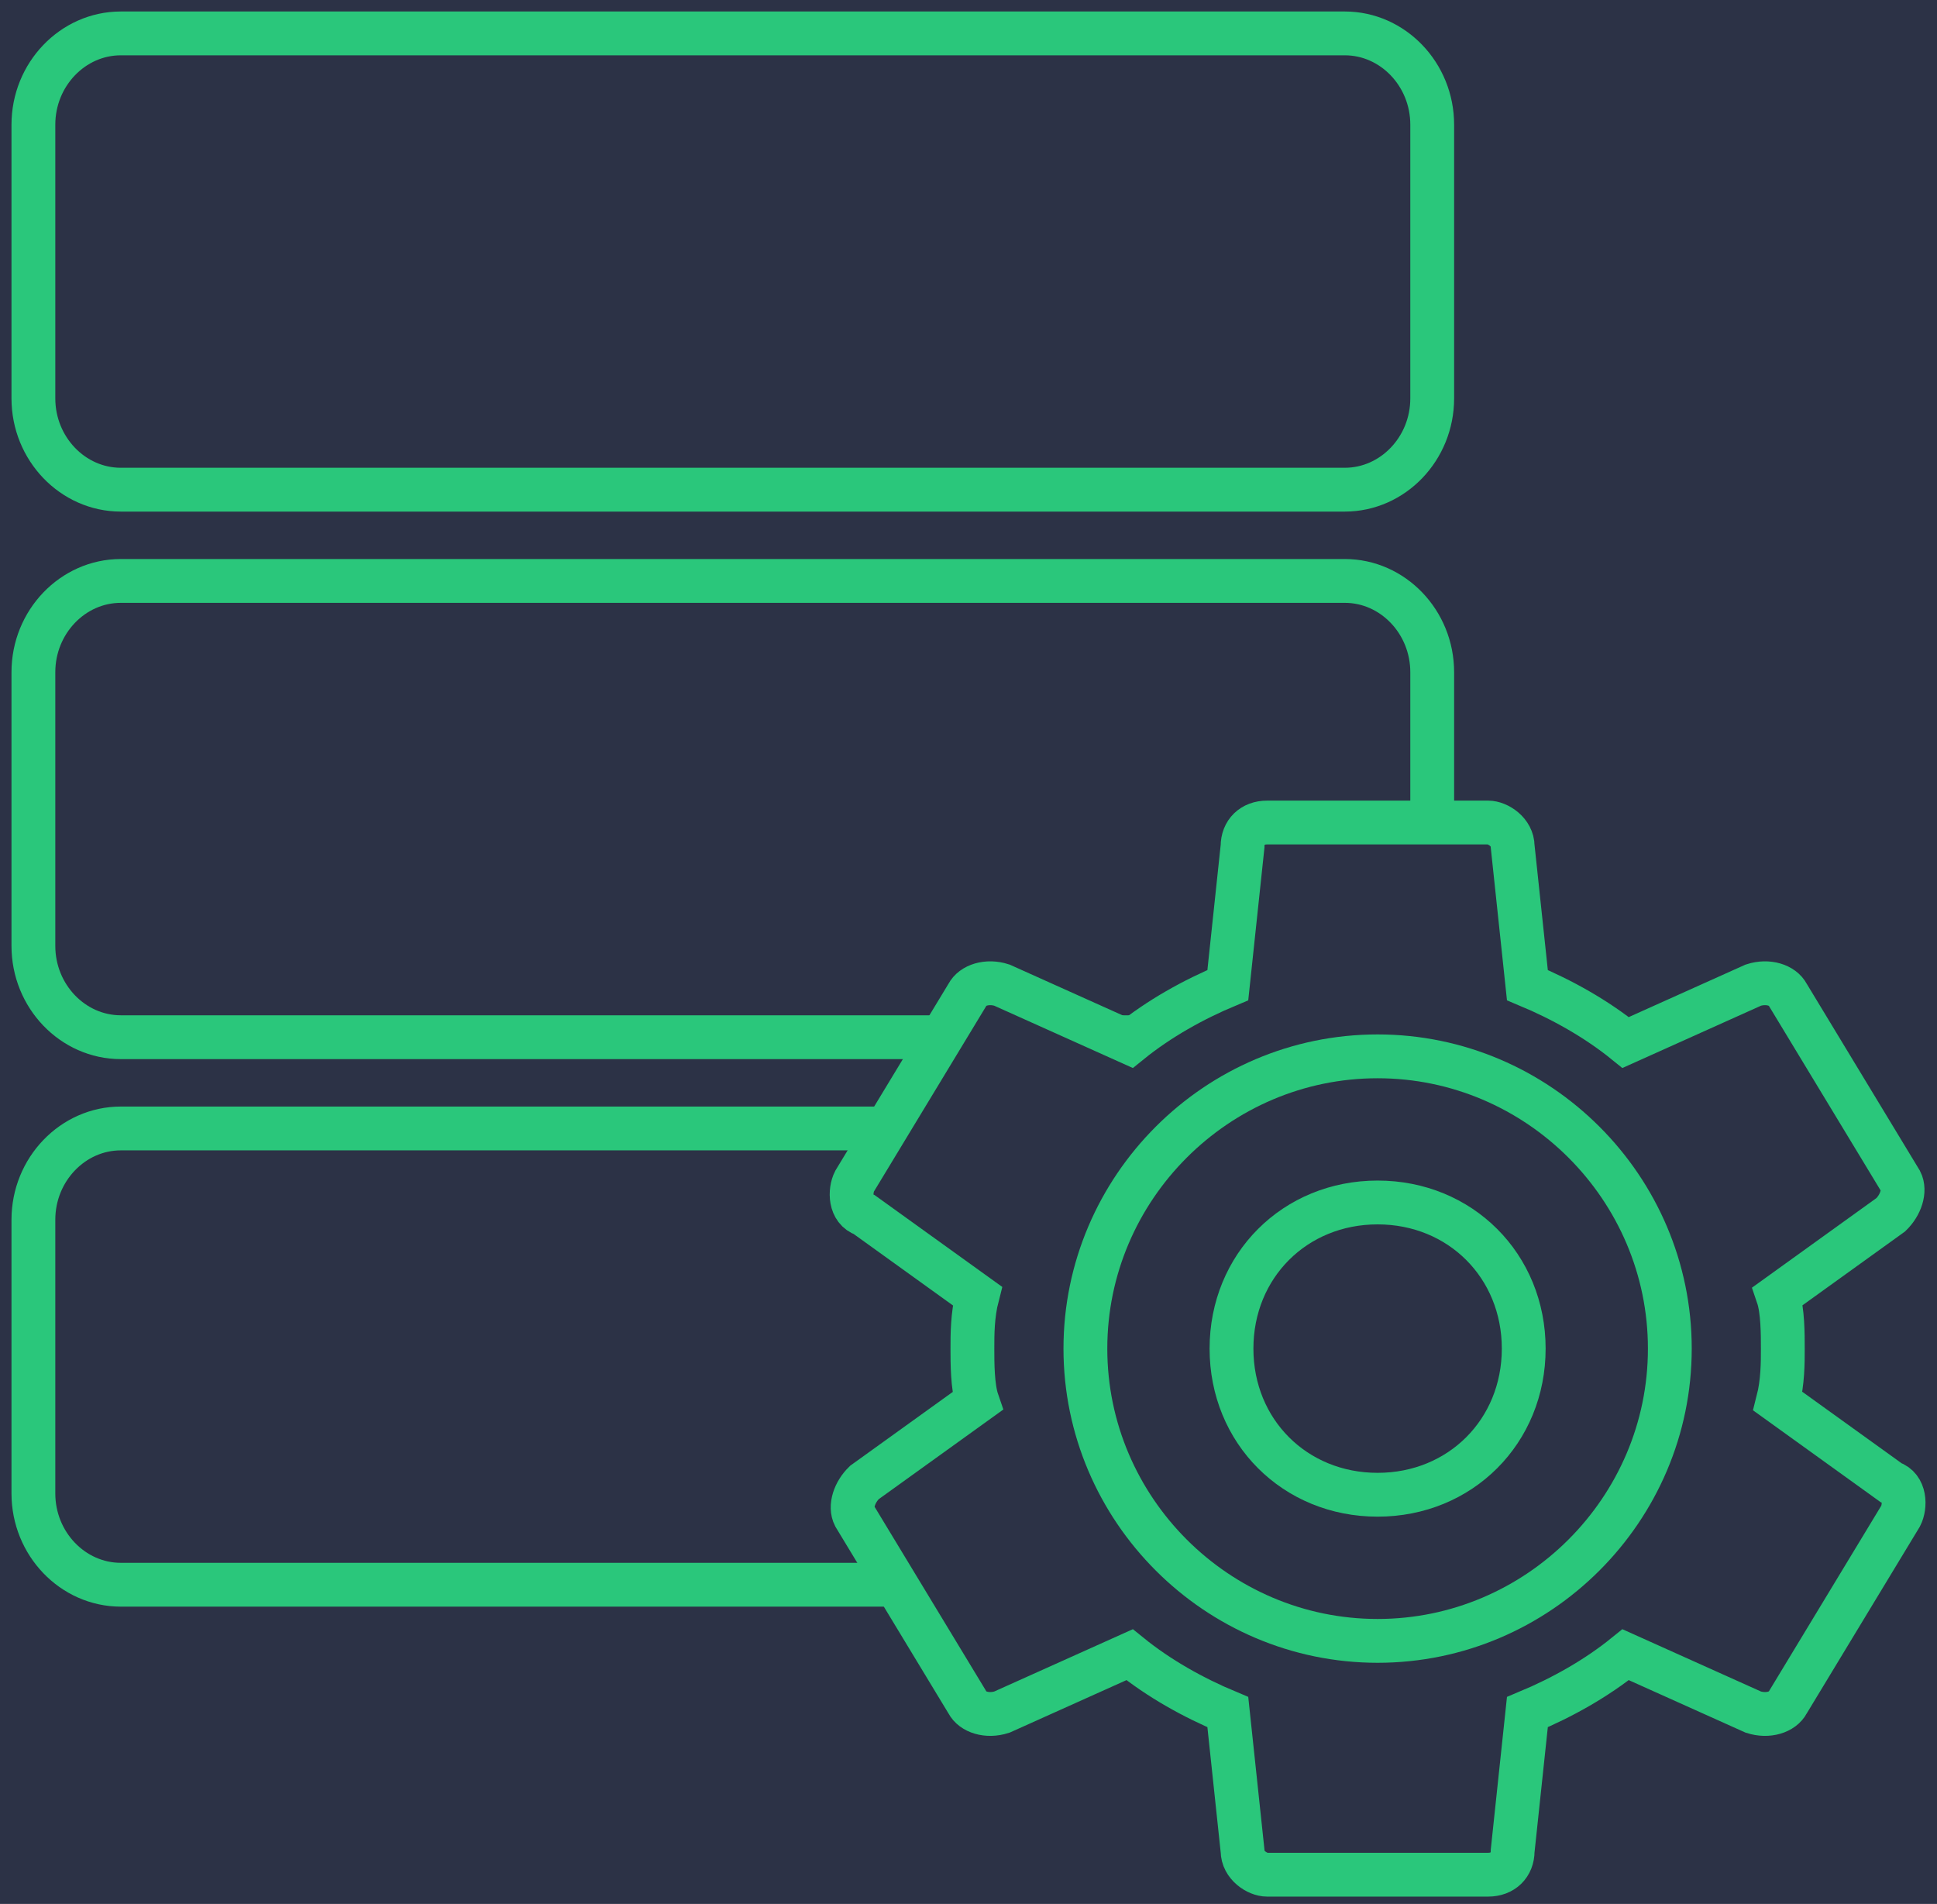
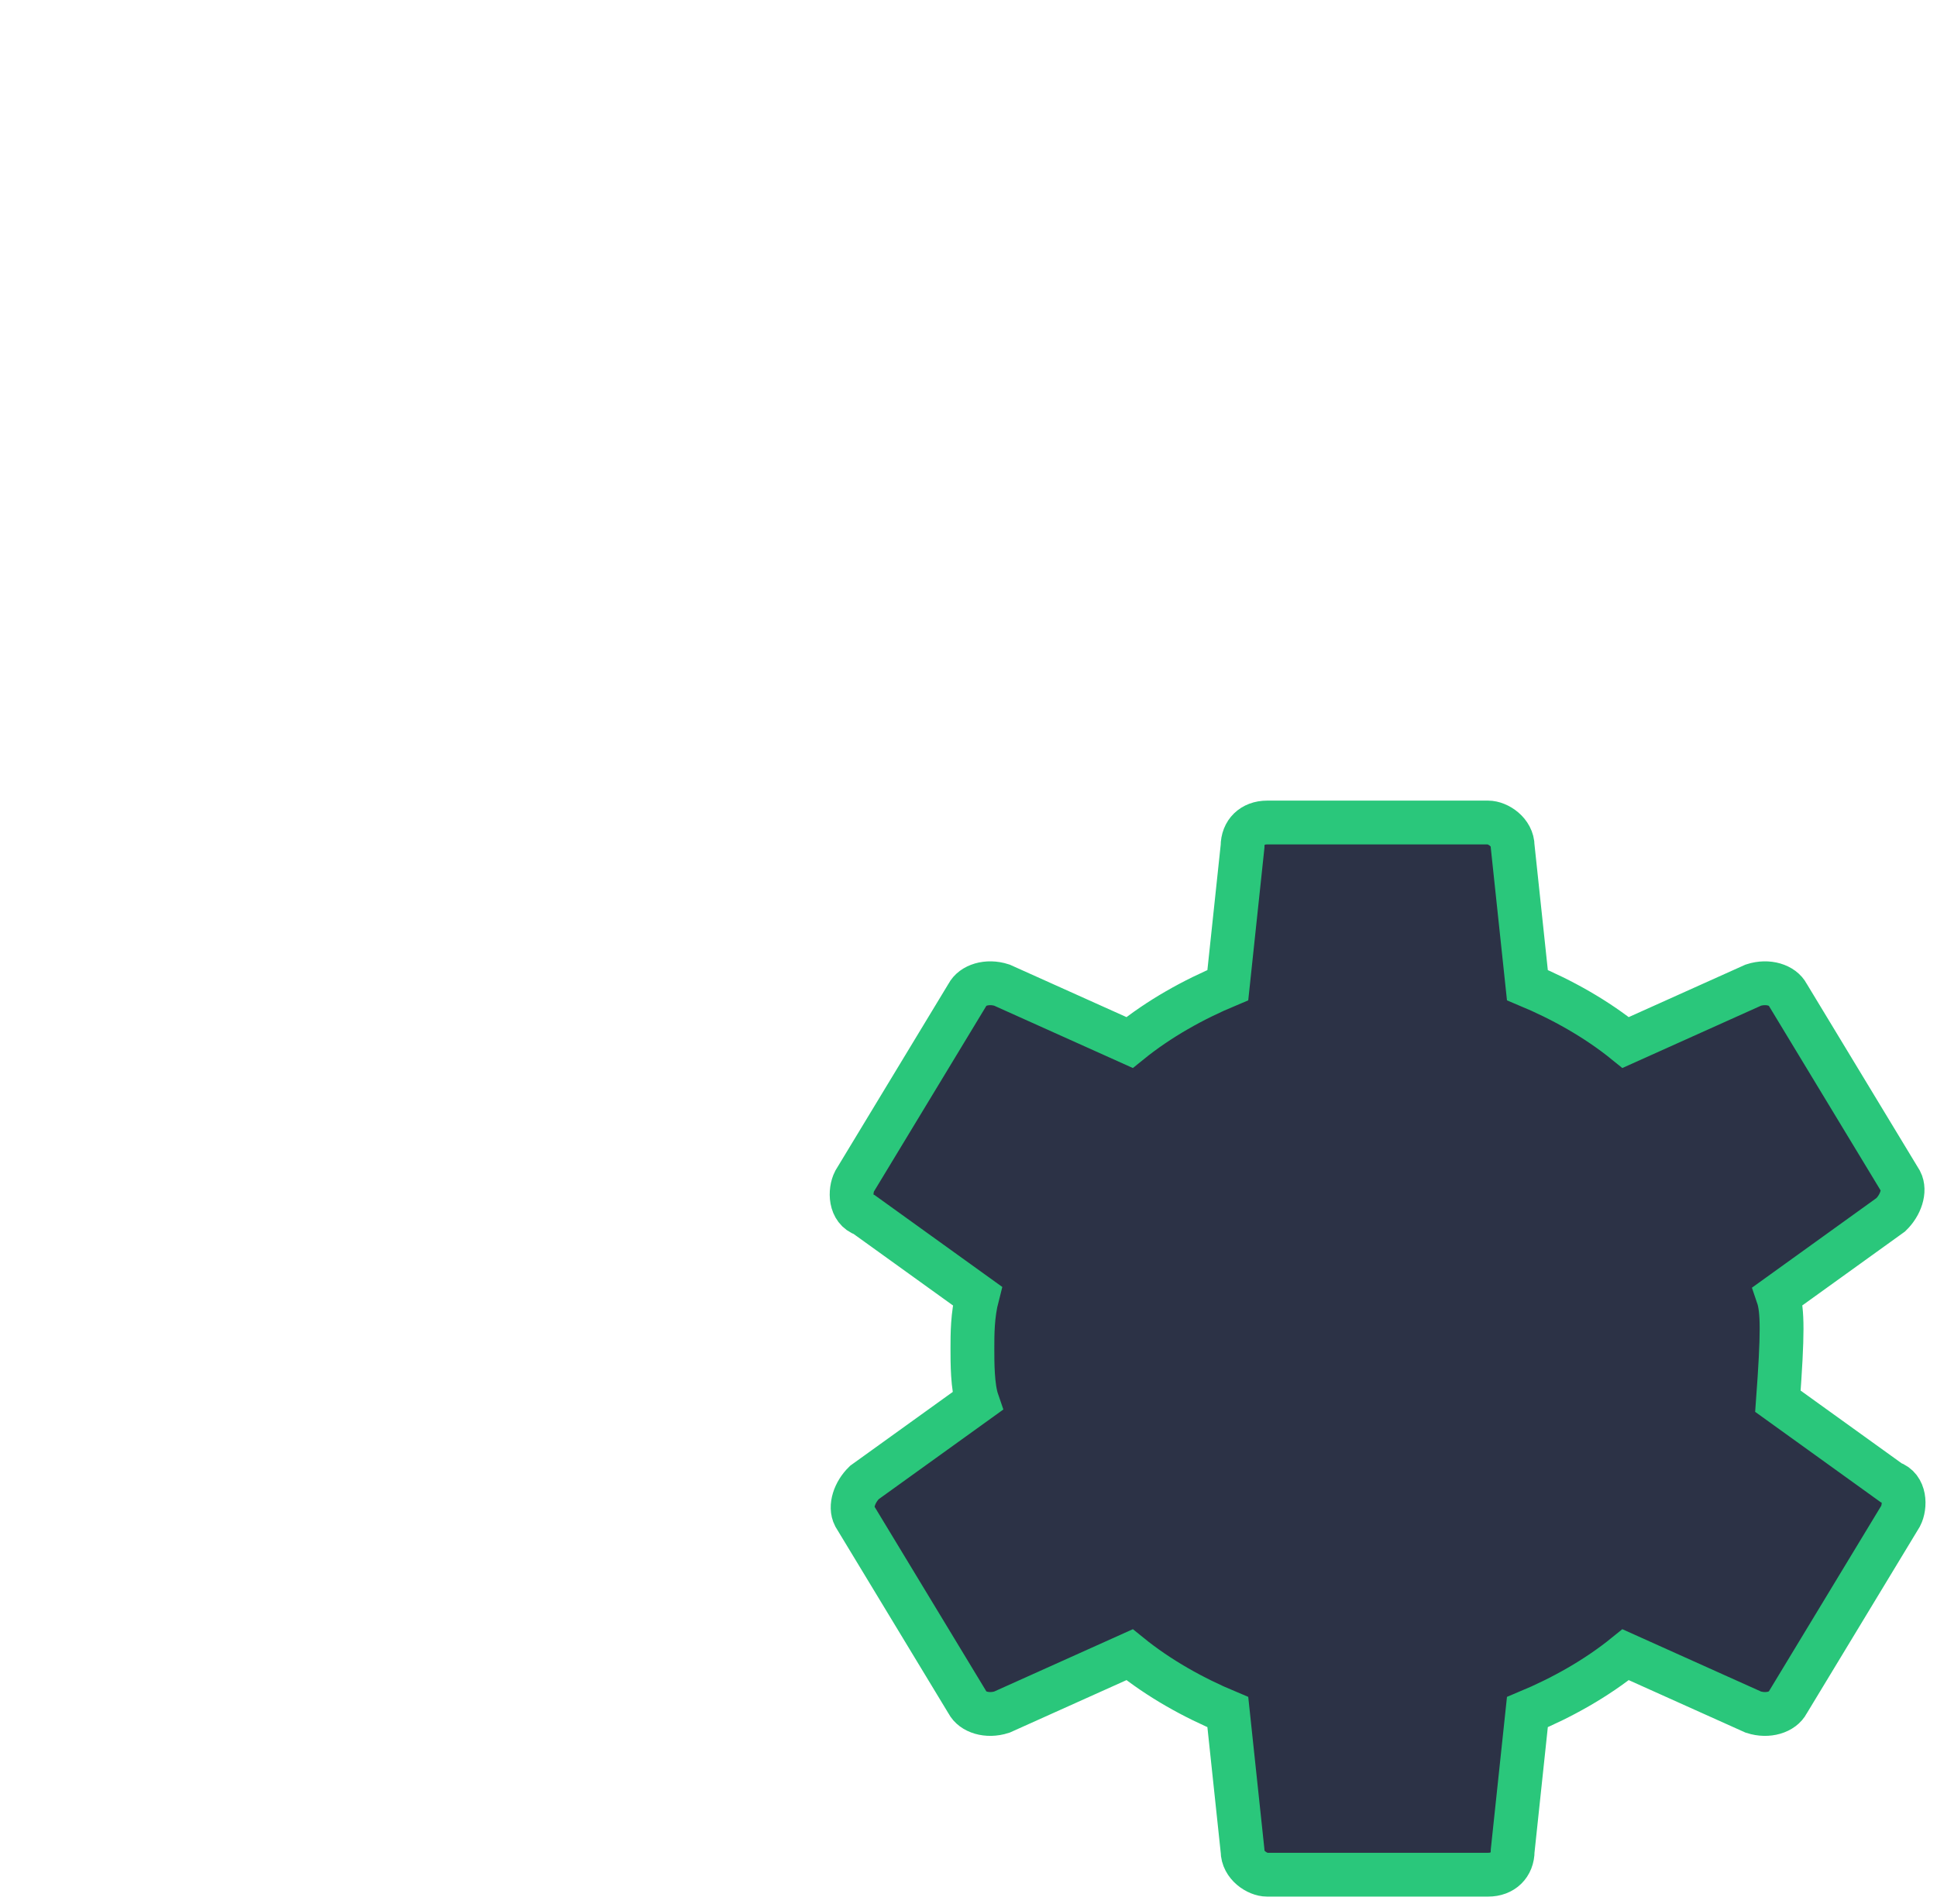
<svg xmlns="http://www.w3.org/2000/svg" width="58" height="57" viewBox="0 0 58 57" fill="none">
-   <rect width="58" height="57" fill="#EBEBEB" />
-   <rect width="1440" height="756" transform="translate(-959 -515)" fill="#2C3246" />
-   <path d="M40.267 1H3.618C2.178 1 1 2.229 1 3.732V11.928C1 13.431 2.178 14.66 3.618 14.66H40.267C41.707 14.66 42.885 13.431 42.885 11.928V3.732C42.885 2.229 41.707 1 40.267 1ZM40.267 17.392H3.618C2.178 17.392 1 18.621 1 20.124V28.32C1 29.823 2.178 31.052 3.618 31.052H40.267C41.707 31.052 42.885 29.823 42.885 28.32V20.124C42.885 18.621 41.707 17.392 40.267 17.392ZM40.267 33.784H3.618C2.178 33.784 1 35.014 1 36.516V44.712C1 46.215 2.178 47.444 3.618 47.444H40.267C41.707 47.444 42.885 46.215 42.885 44.712V36.516C42.885 35.014 41.707 33.784 40.267 33.784Z" fill="#2C3246" stroke="#2AC77B" stroke-width="1.312" />
-   <path d="M53.236 41.95C53.383 41.377 53.383 40.804 53.383 40.375C53.383 39.946 53.383 39.23 53.236 38.8L56.618 36.366C56.912 36.08 57.059 35.65 56.912 35.364L53.53 29.779C53.383 29.493 52.941 29.35 52.5 29.493L48.677 31.211C47.794 30.495 46.765 29.923 45.735 29.493L45.294 25.341C45.294 24.911 44.853 24.625 44.559 24.625H37.941C37.5 24.625 37.206 24.911 37.206 25.341L36.765 29.493C35.735 29.923 34.706 30.495 33.823 31.211L30 29.493C29.559 29.35 29.117 29.493 28.97 29.779L25.588 35.364C25.441 35.65 25.441 36.223 25.882 36.366L29.265 38.8C29.117 39.373 29.117 39.946 29.117 40.375C29.117 40.804 29.117 41.52 29.265 41.95L25.882 44.384C25.588 44.67 25.441 45.1 25.588 45.386L28.97 50.971C29.117 51.257 29.559 51.4 30 51.257L33.823 49.539C34.706 50.255 35.735 50.827 36.765 51.257L37.206 55.409C37.206 55.839 37.647 56.125 37.941 56.125H44.559C45 56.125 45.294 55.839 45.294 55.409L45.735 51.257C46.765 50.827 47.794 50.255 48.677 49.539L52.5 51.257C52.941 51.4 53.383 51.257 53.53 50.971L56.912 45.386C57.059 45.1 57.059 44.527 56.618 44.384L53.236 41.95Z" fill="#2C3246" stroke="#2AC77B" stroke-width="1.312" />
-   <path d="M41.25 31.625C36.438 31.625 32.5 35.562 32.5 40.375C32.5 45.188 36.438 49.125 41.25 49.125C46.062 49.125 50 45.188 50 40.375C50 35.562 46.062 31.625 41.25 31.625ZM41.25 44.75C38.771 44.75 36.875 42.854 36.875 40.375C36.875 37.896 38.771 36 41.25 36C43.729 36 45.625 37.896 45.625 40.375C45.625 42.854 43.729 44.75 41.25 44.75Z" fill="#2C3246" stroke="#2AC77B" stroke-width="1.312" />
+   <path d="M53.236 41.95C53.383 39.946 53.383 39.23 53.236 38.8L56.618 36.366C56.912 36.08 57.059 35.65 56.912 35.364L53.53 29.779C53.383 29.493 52.941 29.35 52.5 29.493L48.677 31.211C47.794 30.495 46.765 29.923 45.735 29.493L45.294 25.341C45.294 24.911 44.853 24.625 44.559 24.625H37.941C37.5 24.625 37.206 24.911 37.206 25.341L36.765 29.493C35.735 29.923 34.706 30.495 33.823 31.211L30 29.493C29.559 29.35 29.117 29.493 28.97 29.779L25.588 35.364C25.441 35.65 25.441 36.223 25.882 36.366L29.265 38.8C29.117 39.373 29.117 39.946 29.117 40.375C29.117 40.804 29.117 41.52 29.265 41.95L25.882 44.384C25.588 44.67 25.441 45.1 25.588 45.386L28.97 50.971C29.117 51.257 29.559 51.4 30 51.257L33.823 49.539C34.706 50.255 35.735 50.827 36.765 51.257L37.206 55.409C37.206 55.839 37.647 56.125 37.941 56.125H44.559C45 56.125 45.294 55.839 45.294 55.409L45.735 51.257C46.765 50.827 47.794 50.255 48.677 49.539L52.5 51.257C52.941 51.4 53.383 51.257 53.53 50.971L56.912 45.386C57.059 45.1 57.059 44.527 56.618 44.384L53.236 41.95Z" fill="#2C3246" stroke="#2AC77B" stroke-width="1.312" />
</svg>